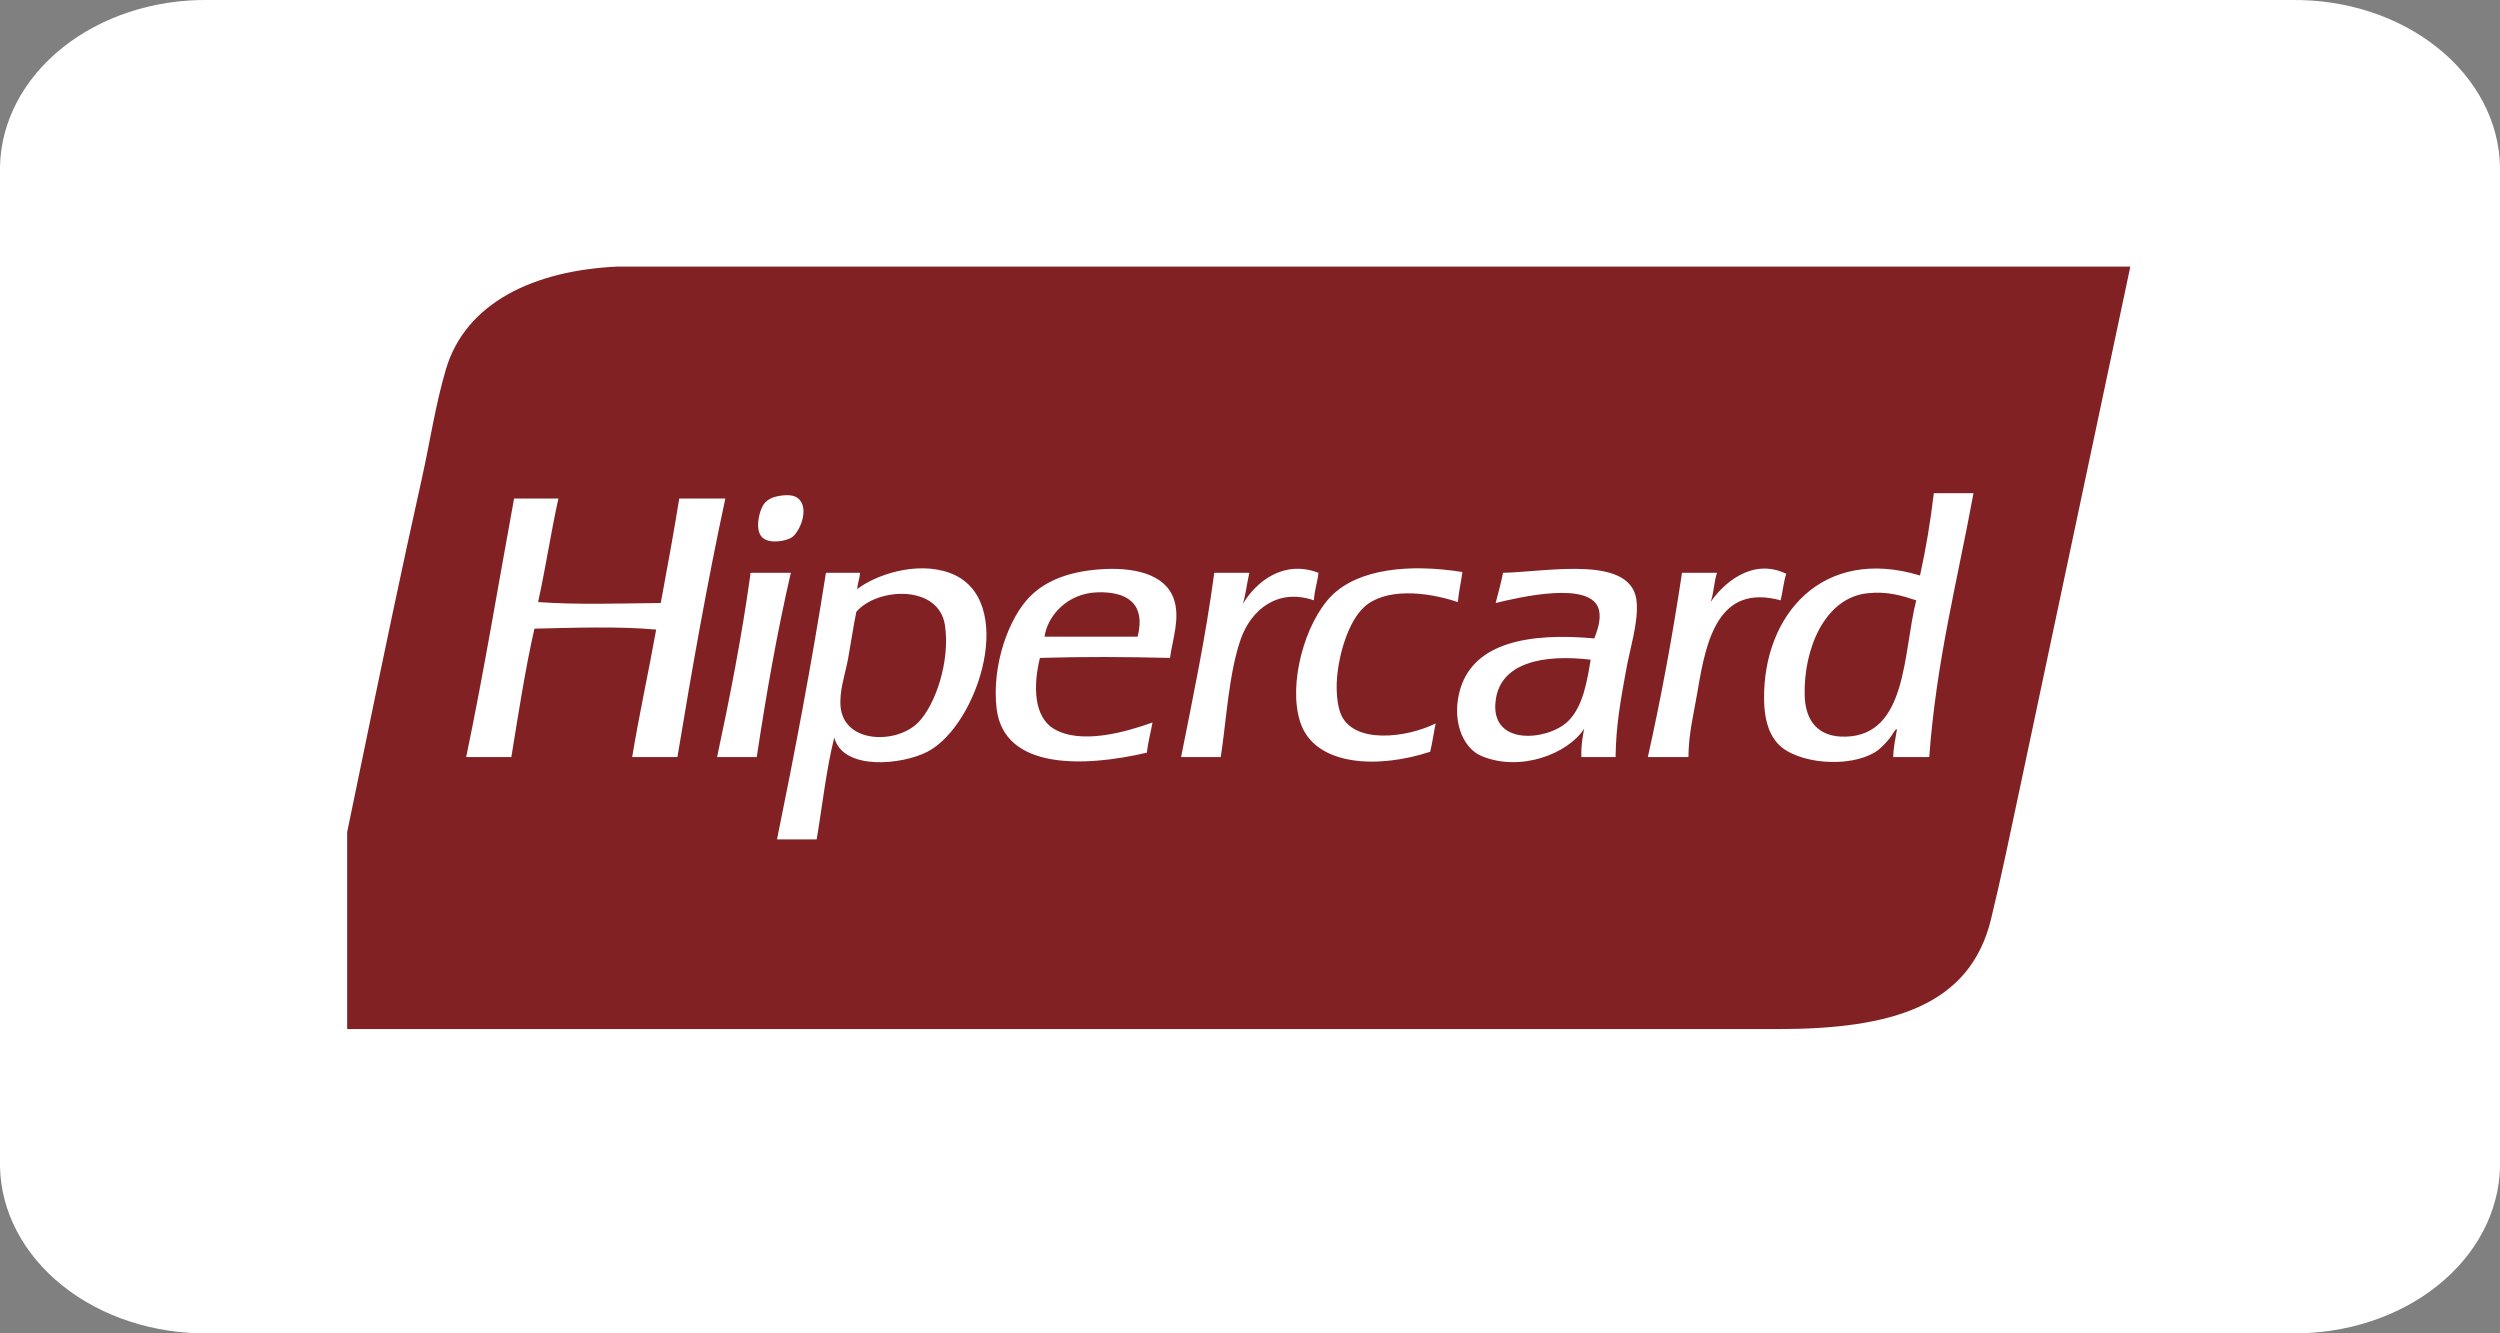
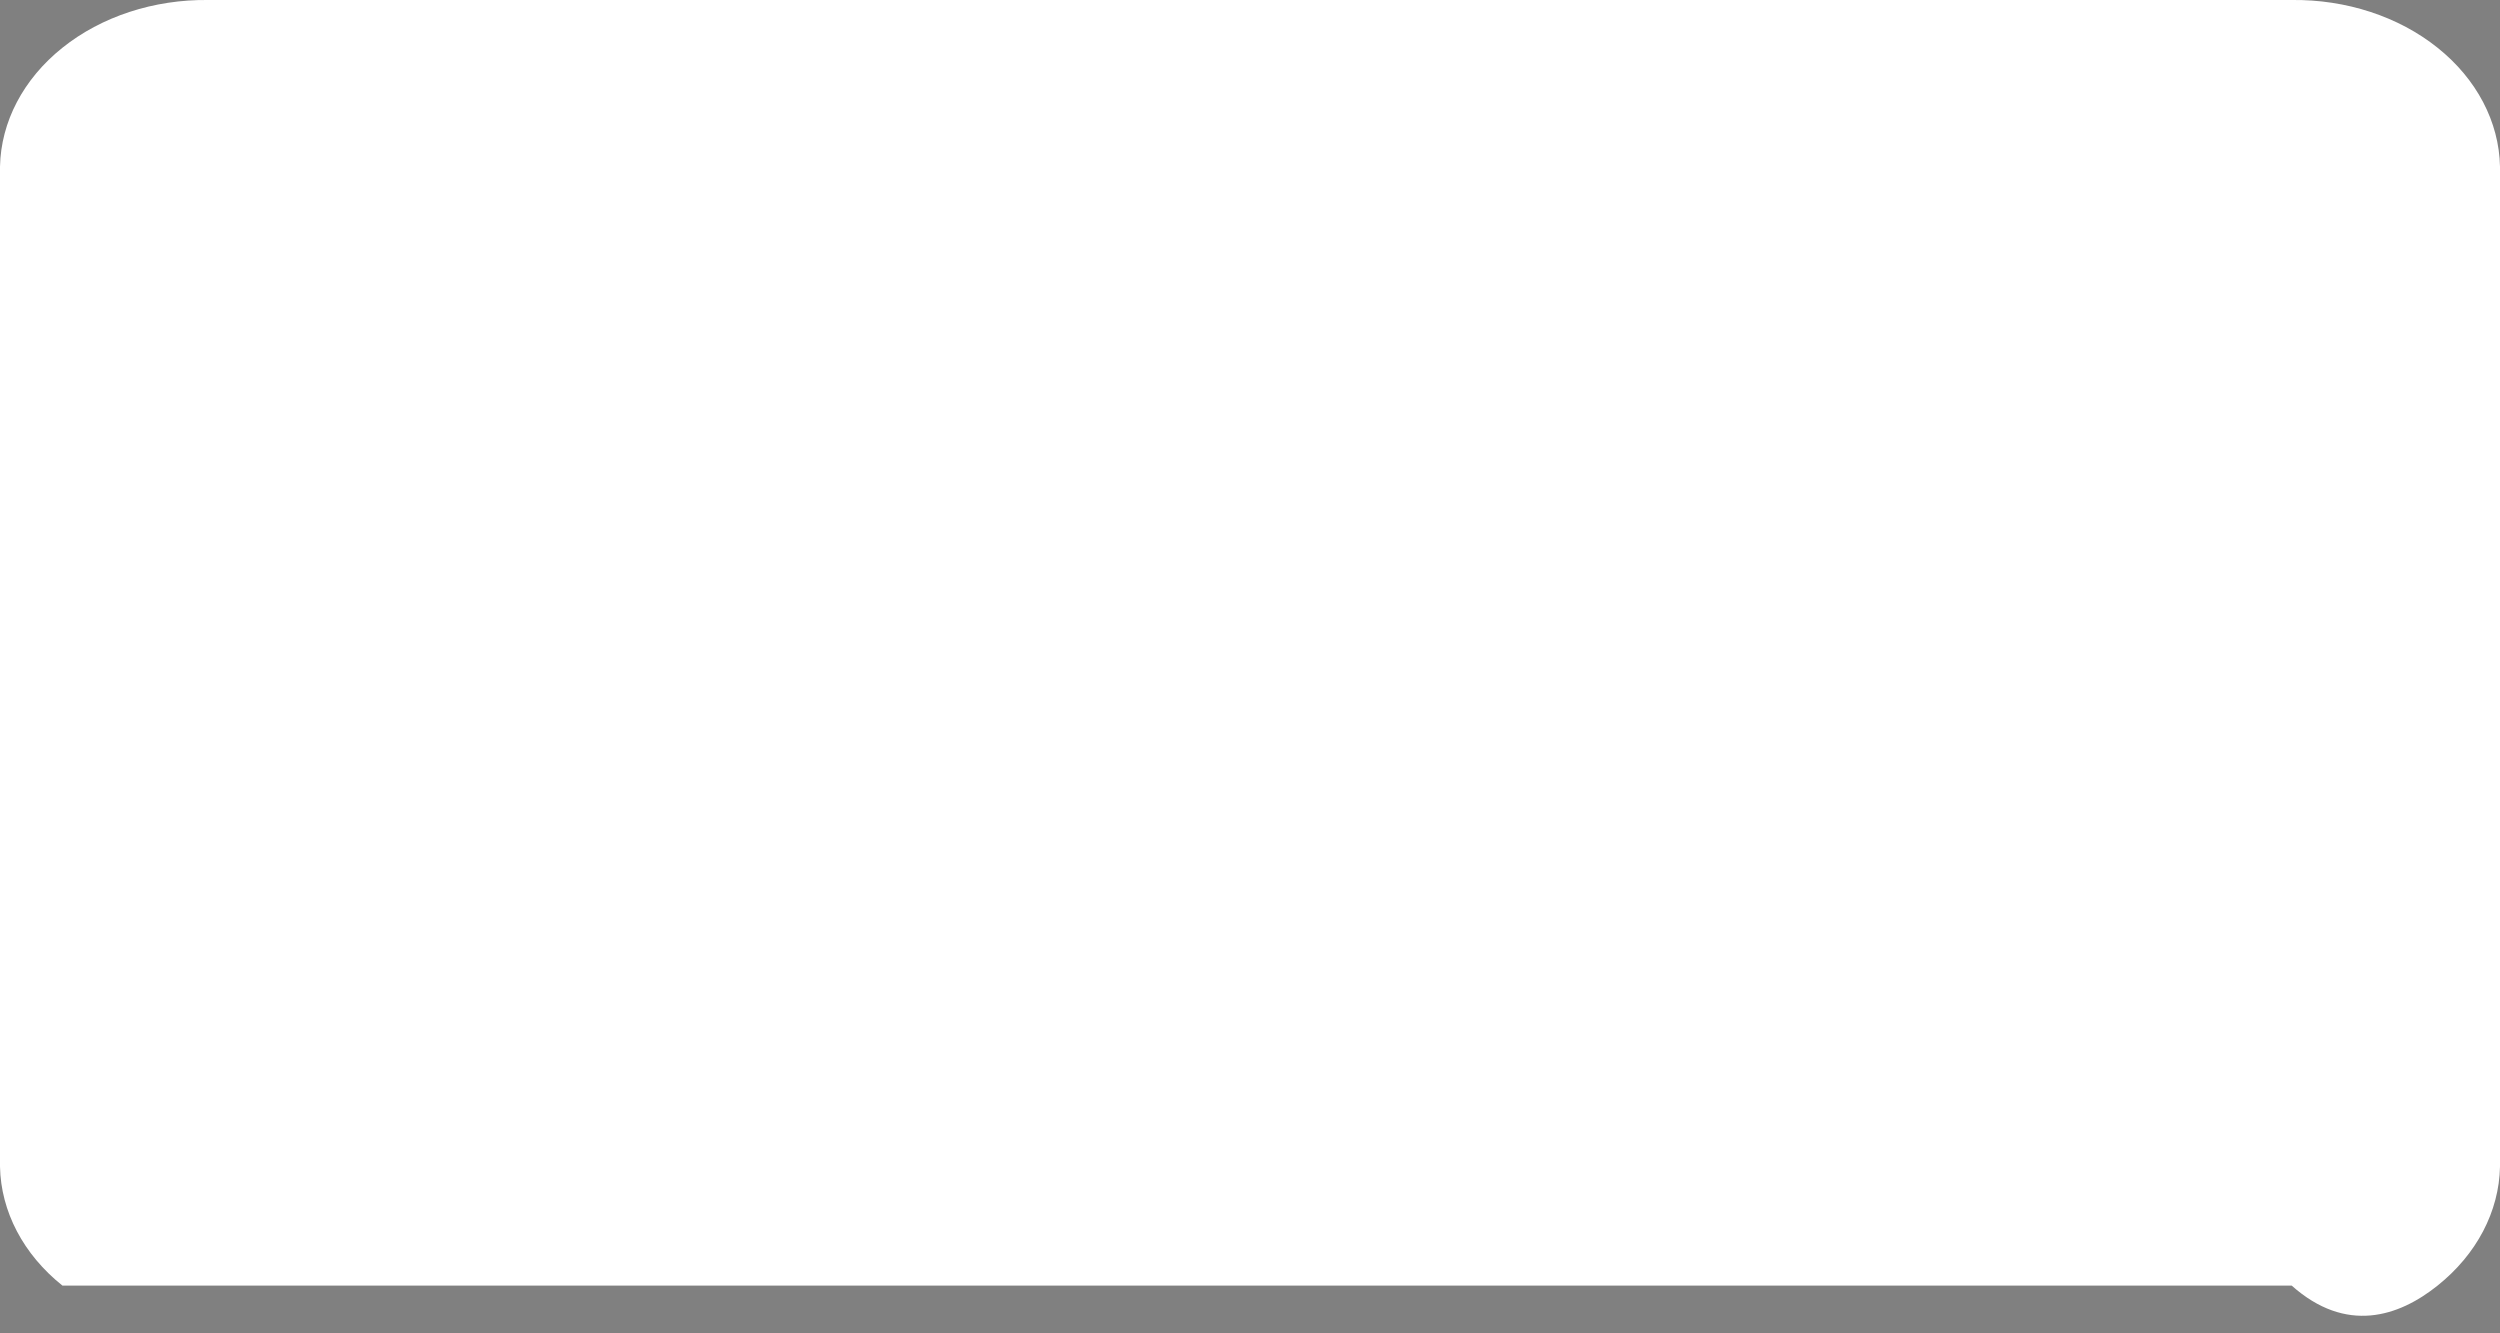
<svg xmlns="http://www.w3.org/2000/svg" width="30" height="16" viewBox="0 0 30 16" fill="none">
  <rect x="0" y="0" width="30" height="16" fill="#808080" stroke="none" />
-   <path d="M27.5 0H2.5C1.847 -0.008 1.217 0.198 0.749 0.573C0.28 0.948 0.011 1.461 0 2L0 14C0.011 14.539 0.28 15.052 0.749 15.427C1.217 15.802 1.847 16.008 2.5 16H27.5C28.153 16.008 28.783 15.802 29.251 15.427C29.72 15.052 29.989 14.539 30 14V2C29.989 1.461 29.72 0.948 29.251 0.573C28.783 0.198 28.153 -0.008 27.5 0Z" fill="white" />
+   <path d="M27.5 0H2.5C1.847 -0.008 1.217 0.198 0.749 0.573C0.28 0.948 0.011 1.461 0 2L0 14C0.011 14.539 0.28 15.052 0.749 15.427H27.5C28.153 16.008 28.783 15.802 29.251 15.427C29.72 15.052 29.989 14.539 30 14V2C29.989 1.461 29.72 0.948 29.251 0.573C28.783 0.198 28.153 -0.008 27.5 0Z" fill="white" />
  <g clip-path="url(#clip0_3130_3172)">
-     <path d="M9.679 3.199H7.41C6.407 3.245 5.587 3.632 5.351 4.432C5.227 4.849 5.159 5.307 5.063 5.739C4.572 7.937 4.137 10.195 3.668 12.349H21.335C22.701 12.349 23.639 12.072 23.892 11.031C24.01 10.548 24.123 10 24.236 9.469C24.675 7.398 25.114 5.327 25.564 3.199H9.679Z" fill="#822124" />
    <path d="M9.501 6.449C9.596 6.387 9.719 6.101 9.579 5.982C9.535 5.944 9.461 5.933 9.357 5.95C9.262 5.965 9.207 5.997 9.169 6.046C9.109 6.124 9.054 6.361 9.147 6.449C9.238 6.535 9.441 6.489 9.501 6.449ZM8.151 5.982C8.083 6.405 8.006 6.821 7.929 7.236C7.436 7.241 6.933 7.259 6.457 7.225C6.547 6.819 6.611 6.388 6.701 5.982H6.169C5.979 7.018 5.806 8.07 5.594 9.085H6.136C6.221 8.564 6.301 8.039 6.413 7.544C6.875 7.533 7.43 7.514 7.874 7.555C7.782 8.069 7.672 8.565 7.586 9.085H8.129C8.303 8.034 8.487 6.991 8.704 5.982H8.151ZM15.822 6.874C15.4 6.711 15.068 6.987 14.915 7.246C14.949 7.131 14.964 6.996 14.992 6.874H14.571C14.469 7.64 14.317 8.359 14.173 9.085H14.649C14.716 8.654 14.745 8.073 14.892 7.661C15.011 7.331 15.32 7.051 15.767 7.204C15.773 7.082 15.809 6.99 15.822 6.874ZM16.088 8.564C16.044 8.455 16.033 8.276 16.044 8.139C16.068 7.832 16.185 7.458 16.365 7.289C16.613 7.055 17.103 7.094 17.494 7.225C17.506 7.099 17.532 6.986 17.549 6.864C16.908 6.763 16.3 6.826 15.977 7.151C15.662 7.469 15.455 8.2 15.601 8.66C15.772 9.198 16.54 9.227 17.162 9.021C17.189 8.913 17.204 8.792 17.228 8.681C16.888 8.851 16.239 8.939 16.088 8.564ZM21.435 6.885C21.014 6.683 20.664 7.022 20.527 7.225C20.566 7.121 20.568 6.981 20.604 6.874H20.184C20.07 7.633 19.934 8.37 19.774 9.085H20.261C20.264 8.792 20.324 8.575 20.372 8.288C20.474 7.674 20.623 7.002 21.368 7.204C21.393 7.1 21.403 6.982 21.435 6.885ZM9.014 6.874C9.001 6.876 9.002 6.891 9.003 6.906C8.898 7.659 8.756 8.377 8.605 9.085H9.081C9.195 8.327 9.326 7.585 9.49 6.874L9.014 6.874ZM13.199 6.832C12.855 6.857 12.564 6.952 12.357 7.161C12.104 7.418 11.899 7.984 11.959 8.5C12.045 9.237 12.999 9.21 13.763 9.032C13.776 8.903 13.809 8.792 13.83 8.67C13.515 8.783 12.969 8.941 12.645 8.745C12.401 8.597 12.399 8.221 12.479 7.895C12.992 7.879 13.526 7.882 14.04 7.895C14.072 7.663 14.166 7.411 14.084 7.183C13.977 6.881 13.591 6.803 13.199 6.832ZM13.652 7.64H12.534C12.57 7.393 12.801 7.122 13.165 7.108C13.508 7.096 13.754 7.229 13.652 7.64ZM11.394 6.874C10.991 6.729 10.501 6.903 10.288 7.068C10.288 7.075 10.283 7.076 10.276 7.076C10.28 7.073 10.284 7.07 10.288 7.068C10.287 7.067 10.287 7.066 10.287 7.066C10.291 6.995 10.317 6.945 10.32 6.874H9.911C9.74 7.965 9.538 9.024 9.324 10.073H9.8C9.869 9.665 9.915 9.234 10.011 8.851C10.119 9.253 10.829 9.177 11.129 9.021C11.747 8.7 12.223 7.173 11.394 6.874ZM11.018 8.67C10.763 8.929 10.137 8.925 10.088 8.49C10.067 8.3 10.14 8.101 10.177 7.905C10.213 7.707 10.24 7.516 10.276 7.342C10.527 7.048 11.264 7.012 11.339 7.501C11.404 7.926 11.229 8.456 11.018 8.67ZM23.206 5.918C23.165 6.261 23.11 6.592 23.04 6.906C21.872 6.551 21.156 7.376 21.169 8.394C21.172 8.591 21.207 8.786 21.335 8.925C21.556 9.165 22.189 9.223 22.509 9.021C22.57 8.982 22.634 8.911 22.674 8.862C22.705 8.825 22.754 8.727 22.763 8.755C22.746 8.863 22.721 8.963 22.719 9.085H23.151C23.234 7.939 23.491 6.96 23.682 5.918H23.206V5.918H23.206ZM22.143 8.84C21.823 8.847 21.663 8.657 21.656 8.341C21.643 7.788 21.896 7.174 22.409 7.119C22.648 7.093 22.82 7.147 22.995 7.204C22.835 7.825 22.893 8.825 22.143 8.84ZM18.036 6.874C18.013 7.001 17.977 7.115 17.948 7.236C18.229 7.168 19.103 6.961 19.188 7.321C19.215 7.44 19.167 7.567 19.132 7.661C18.341 7.589 17.697 7.715 17.527 8.256C17.413 8.618 17.54 8.975 17.782 9.074C18.247 9.266 18.814 9.046 19.01 8.745C18.99 8.849 18.971 8.955 18.977 9.085H19.387C19.391 8.708 19.448 8.403 19.509 8.065C19.56 7.776 19.657 7.49 19.641 7.236C19.606 6.652 18.6 6.859 18.036 6.874ZM18.811 8.66C18.566 8.89 17.877 8.956 17.948 8.405C18.006 7.947 18.525 7.85 19.088 7.916C19.046 8.166 18.998 8.484 18.811 8.66Z" fill="white" />
  </g>
  <defs>
    <clipPath id="clip0_3130_3172">
      <rect width="21.901" height="9.15" fill="white" transform="translate(4.166 3.199)" />
    </clipPath>
  </defs>
</svg>